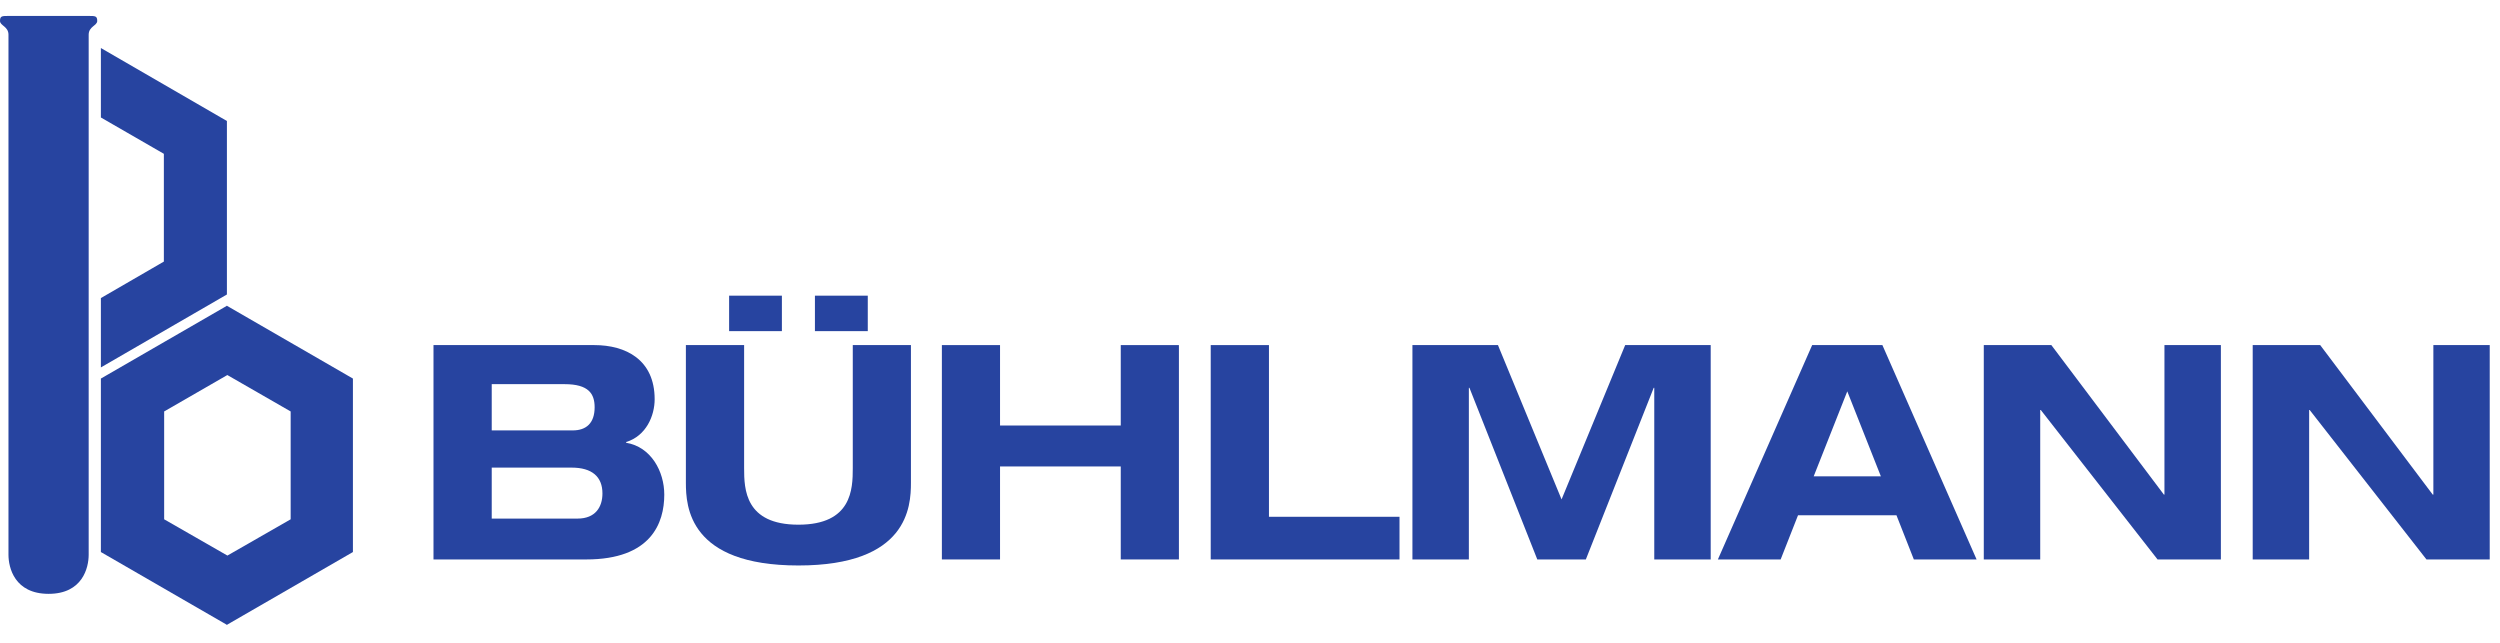
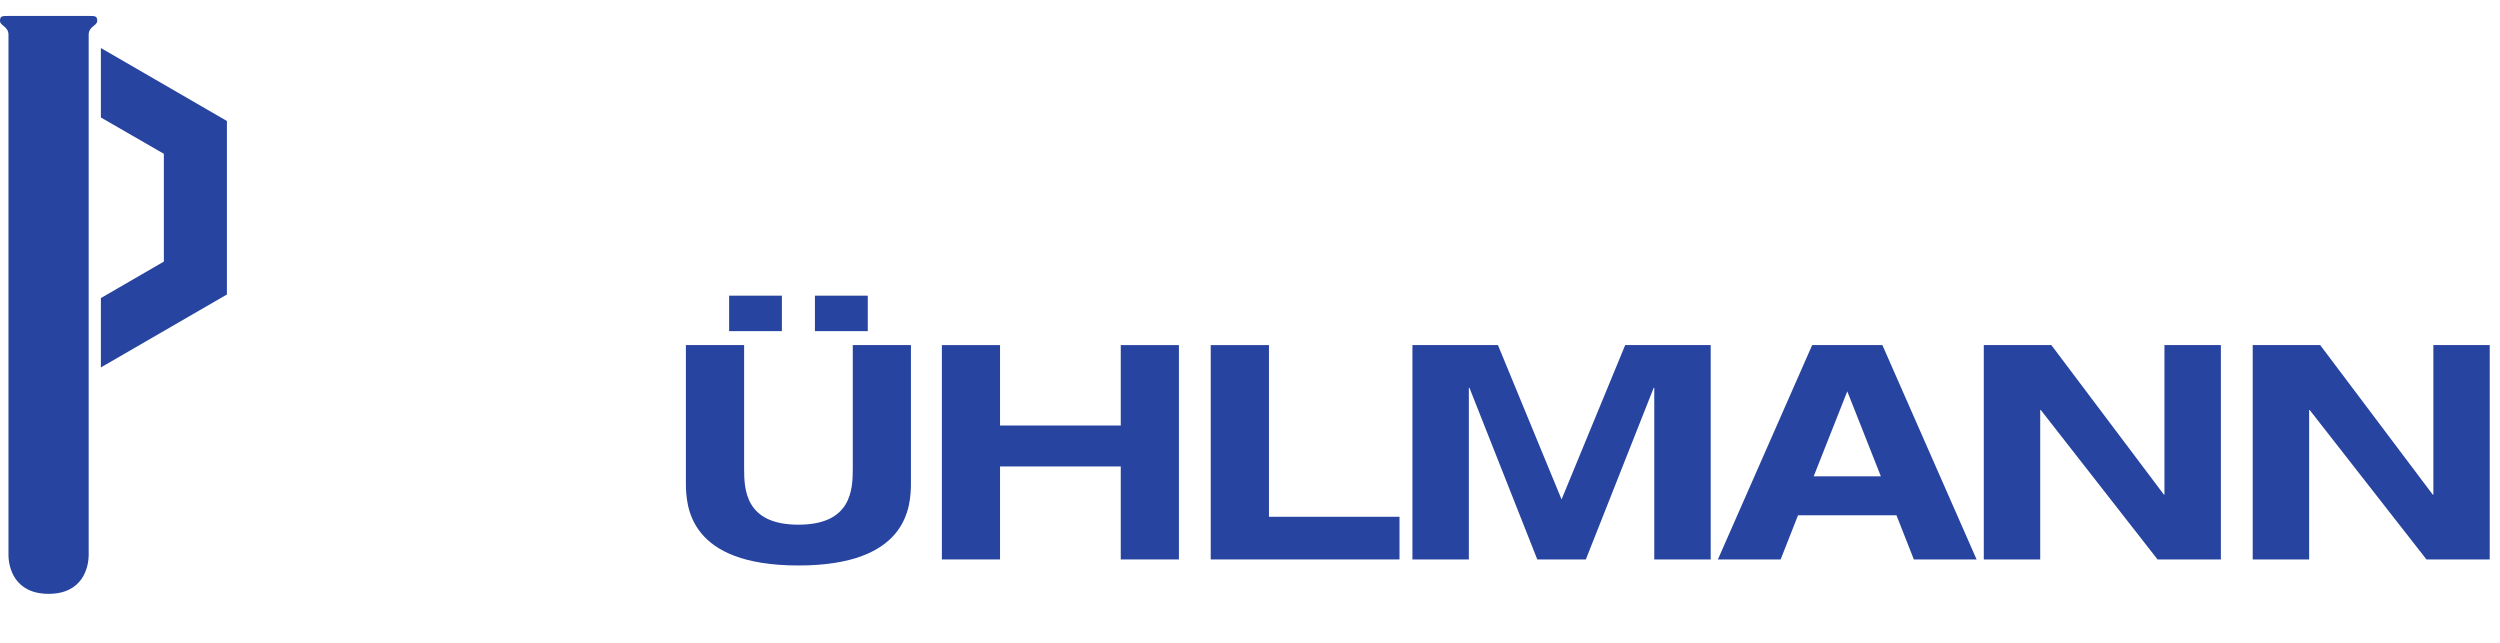
<svg xmlns="http://www.w3.org/2000/svg" width="136pt" height="35pt" viewBox="0 0 136 35" version="1.1">
  <defs>
    <clipPath id="clip1">
      <path d="M 122 18 L 135.602 18 L 135.602 31 L 122 31 Z M 122 18 " />
    </clipPath>
    <clipPath id="clip2">
      <path d="M 0 0.801 L 6 0.801 L 6 33 L 0 33 Z M 0 0.801 " />
    </clipPath>
  </defs>
  <g id="surface1">
-     <path style=" stroke:none;fill-rule:nonzero;fill:rgb(15.282%,26.66%,62.694%);fill-opacity:1;" d="M 23.582 18.773 L 32.332 18.773 C 34.031 18.773 35.613 19.559 35.613 21.719 C 35.613 22.613 35.156 23.711 34.062 24.047 L 34.062 24.086 C 35.418 24.309 36.137 25.648 36.137 26.906 C 36.137 28.457 35.418 30.434 31.891 30.434 L 23.582 30.434 Z M 26.75 23.414 L 31.156 23.414 C 31.891 23.414 32.348 23.02 32.348 22.156 C 32.348 21.422 32.023 20.898 30.715 20.898 L 26.75 20.898 Z M 26.75 28.211 L 31.418 28.211 C 32.398 28.211 32.773 27.574 32.773 26.844 C 32.773 25.93 32.203 25.438 31.094 25.438 L 26.75 25.438 L 26.75 28.211 " />
    <path style=" stroke:none;fill-rule:nonzero;fill:rgb(15.282%,26.66%,62.694%);fill-opacity:1;" d="M 37.312 18.773 L 40.48 18.773 L 40.48 25.473 C 40.48 26.609 40.527 28.543 43.434 28.543 C 46.34 28.543 46.391 26.609 46.391 25.473 L 46.391 18.773 L 49.555 18.773 L 49.555 26.258 C 49.555 27.559 49.395 30.762 43.434 30.762 C 37.477 30.762 37.312 27.559 37.312 26.258 Z M 39.664 16.086 L 42.535 16.086 L 42.535 18.012 L 39.664 18.012 Z M 44.332 16.086 L 47.207 16.086 L 47.207 18.012 L 44.332 18.012 Z M 44.332 16.086 " />
    <path style=" stroke:none;fill-rule:nonzero;fill:rgb(15.282%,26.66%,62.694%);fill-opacity:1;" d="M 51.238 18.773 L 54.402 18.773 L 54.402 23.148 L 60.969 23.148 L 60.969 18.773 L 64.133 18.773 L 64.133 30.434 L 60.969 30.434 L 60.969 25.375 L 54.402 25.375 L 54.402 30.434 L 51.238 30.434 L 51.238 18.773 " />
    <path style=" stroke:none;fill-rule:nonzero;fill:rgb(15.282%,26.66%,62.694%);fill-opacity:1;" d="M 65.863 18.773 L 69.031 18.773 L 69.031 28.113 L 76.133 28.113 L 76.133 30.434 L 65.863 30.434 L 65.863 18.773 " />
    <path style=" stroke:none;fill-rule:nonzero;fill:rgb(15.282%,26.66%,62.694%);fill-opacity:1;" d="M 88.41 18.773 L 93.062 18.773 L 93.062 30.434 L 89.992 30.434 L 89.992 21.098 L 89.961 21.098 L 86.27 30.434 L 83.629 30.434 L 79.938 21.098 L 79.906 21.098 L 79.906 30.434 L 76.836 30.434 L 76.836 18.773 L 81.488 18.773 L 84.949 27.168 L 88.41 18.773 " />
    <path style=" stroke:none;fill-rule:nonzero;fill:rgb(15.282%,26.66%,62.694%);fill-opacity:1;" d="M 103.168 28.031 L 97.812 28.031 L 96.867 30.434 L 93.453 30.434 L 98.582 18.773 L 102.402 18.773 L 107.527 30.434 L 104.113 30.434 Z M 100.492 21.289 L 98.664 25.914 L 102.32 25.914 L 100.492 21.289 " />
    <path style=" stroke:none;fill-rule:nonzero;fill:rgb(15.282%,26.66%,62.694%);fill-opacity:1;" d="M 117.746 18.773 L 120.816 18.773 L 120.816 30.434 L 117.371 30.434 L 111.02 22.305 L 110.988 22.305 L 110.988 30.434 L 107.918 30.434 L 107.918 18.773 L 111.594 18.773 L 117.715 26.906 L 117.746 26.906 L 117.746 18.773 " />
    <g clip-path="url(#clip1)" clip-rule="nonzero">
      <path style=" stroke:none;fill-rule:nonzero;fill:rgb(15.282%,26.66%,62.694%);fill-opacity:1;" d="M 132.375 18.773 L 135.441 18.773 L 135.441 30.434 L 132 30.434 L 125.648 22.305 L 125.617 22.305 L 125.617 30.434 L 122.547 30.434 L 122.547 18.773 L 126.219 18.773 L 132.34 26.906 L 132.375 26.906 L 132.375 18.773 " />
    </g>
    <g clip-path="url(#clip2)" clip-rule="nonzero">
      <path style=" stroke:none;fill-rule:nonzero;fill:rgb(15.282%,26.66%,62.694%);fill-opacity:1;" d="M 2.645 32.305 C 4.496 32.305 4.824 30.875 4.824 30.18 C 4.824 29.473 4.824 2.637 4.824 1.887 C 4.824 1.438 5.289 1.395 5.289 1.141 C 5.289 0.867 5.184 0.867 4.816 0.867 C 4.551 0.867 4.234 0.867 3.891 0.867 L 1.34 0.867 C 1.02 0.867 0.723 0.867 0.473 0.867 C 0.105 0.867 0 0.867 0 1.141 C 0 1.395 0.461 1.438 0.461 1.887 C 0.461 2.637 0.461 29.473 0.461 30.18 C 0.461 30.875 0.789 32.305 2.645 32.305 " />
    </g>
    <path style=" stroke:none;fill-rule:nonzero;fill:rgb(15.282%,26.66%,62.694%);fill-opacity:1;" d="M 8.914 9.758 L 8.914 8.367 L 5.488 6.391 L 5.488 2.613 L 12.344 6.582 L 12.344 16.02 L 5.488 19.988 L 5.488 16.215 L 8.914 14.23 L 8.914 9.758 " />
-     <path style=" stroke:none;fill-rule:nonzero;fill:rgb(15.282%,26.66%,62.694%);fill-opacity:1;" d="M 12.355 16.641 L 12.355 16.629 L 12.344 16.633 L 12.332 16.629 L 12.332 16.641 L 5.488 20.594 L 5.488 30.031 L 12.332 33.984 L 12.332 34 L 12.344 33.992 L 12.355 34 L 12.355 33.984 L 19.199 30.031 L 19.199 20.594 Z M 15.812 23.766 L 15.812 28.25 L 12.371 30.223 L 8.93 28.25 L 8.93 22.383 L 12.367 20.402 L 15.812 22.383 L 15.812 23.766 " />
  </g>
</svg>